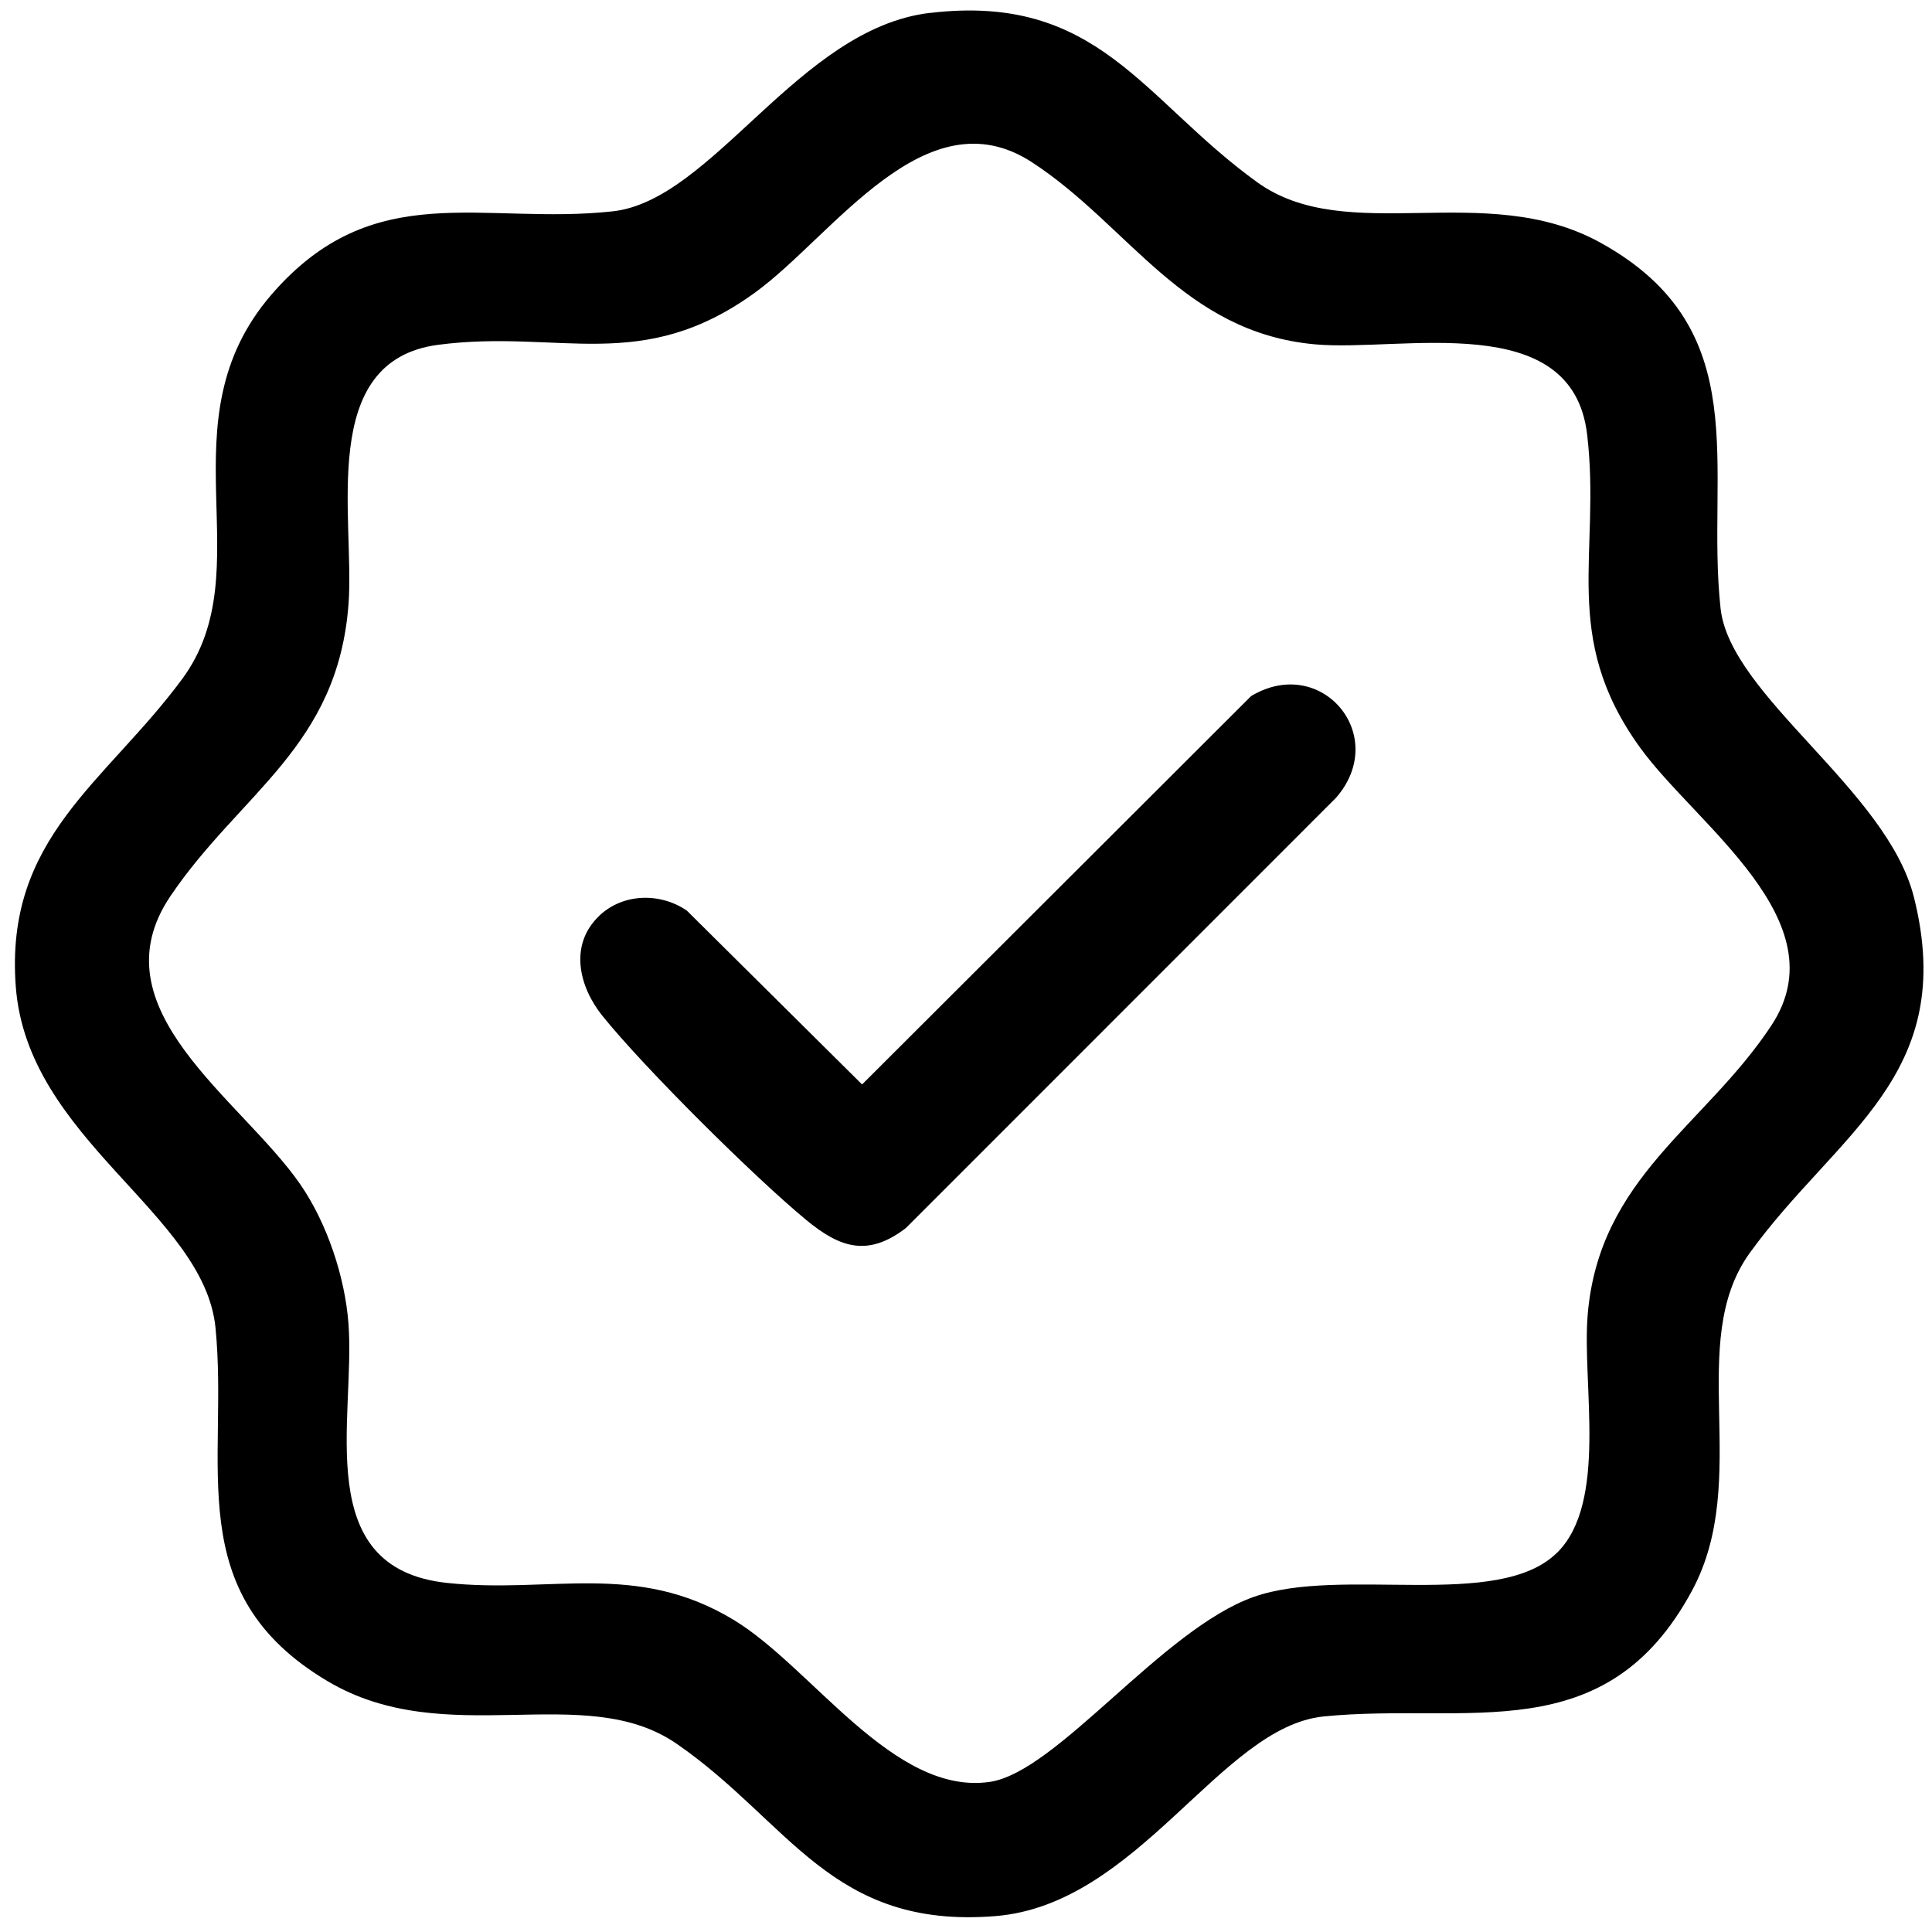
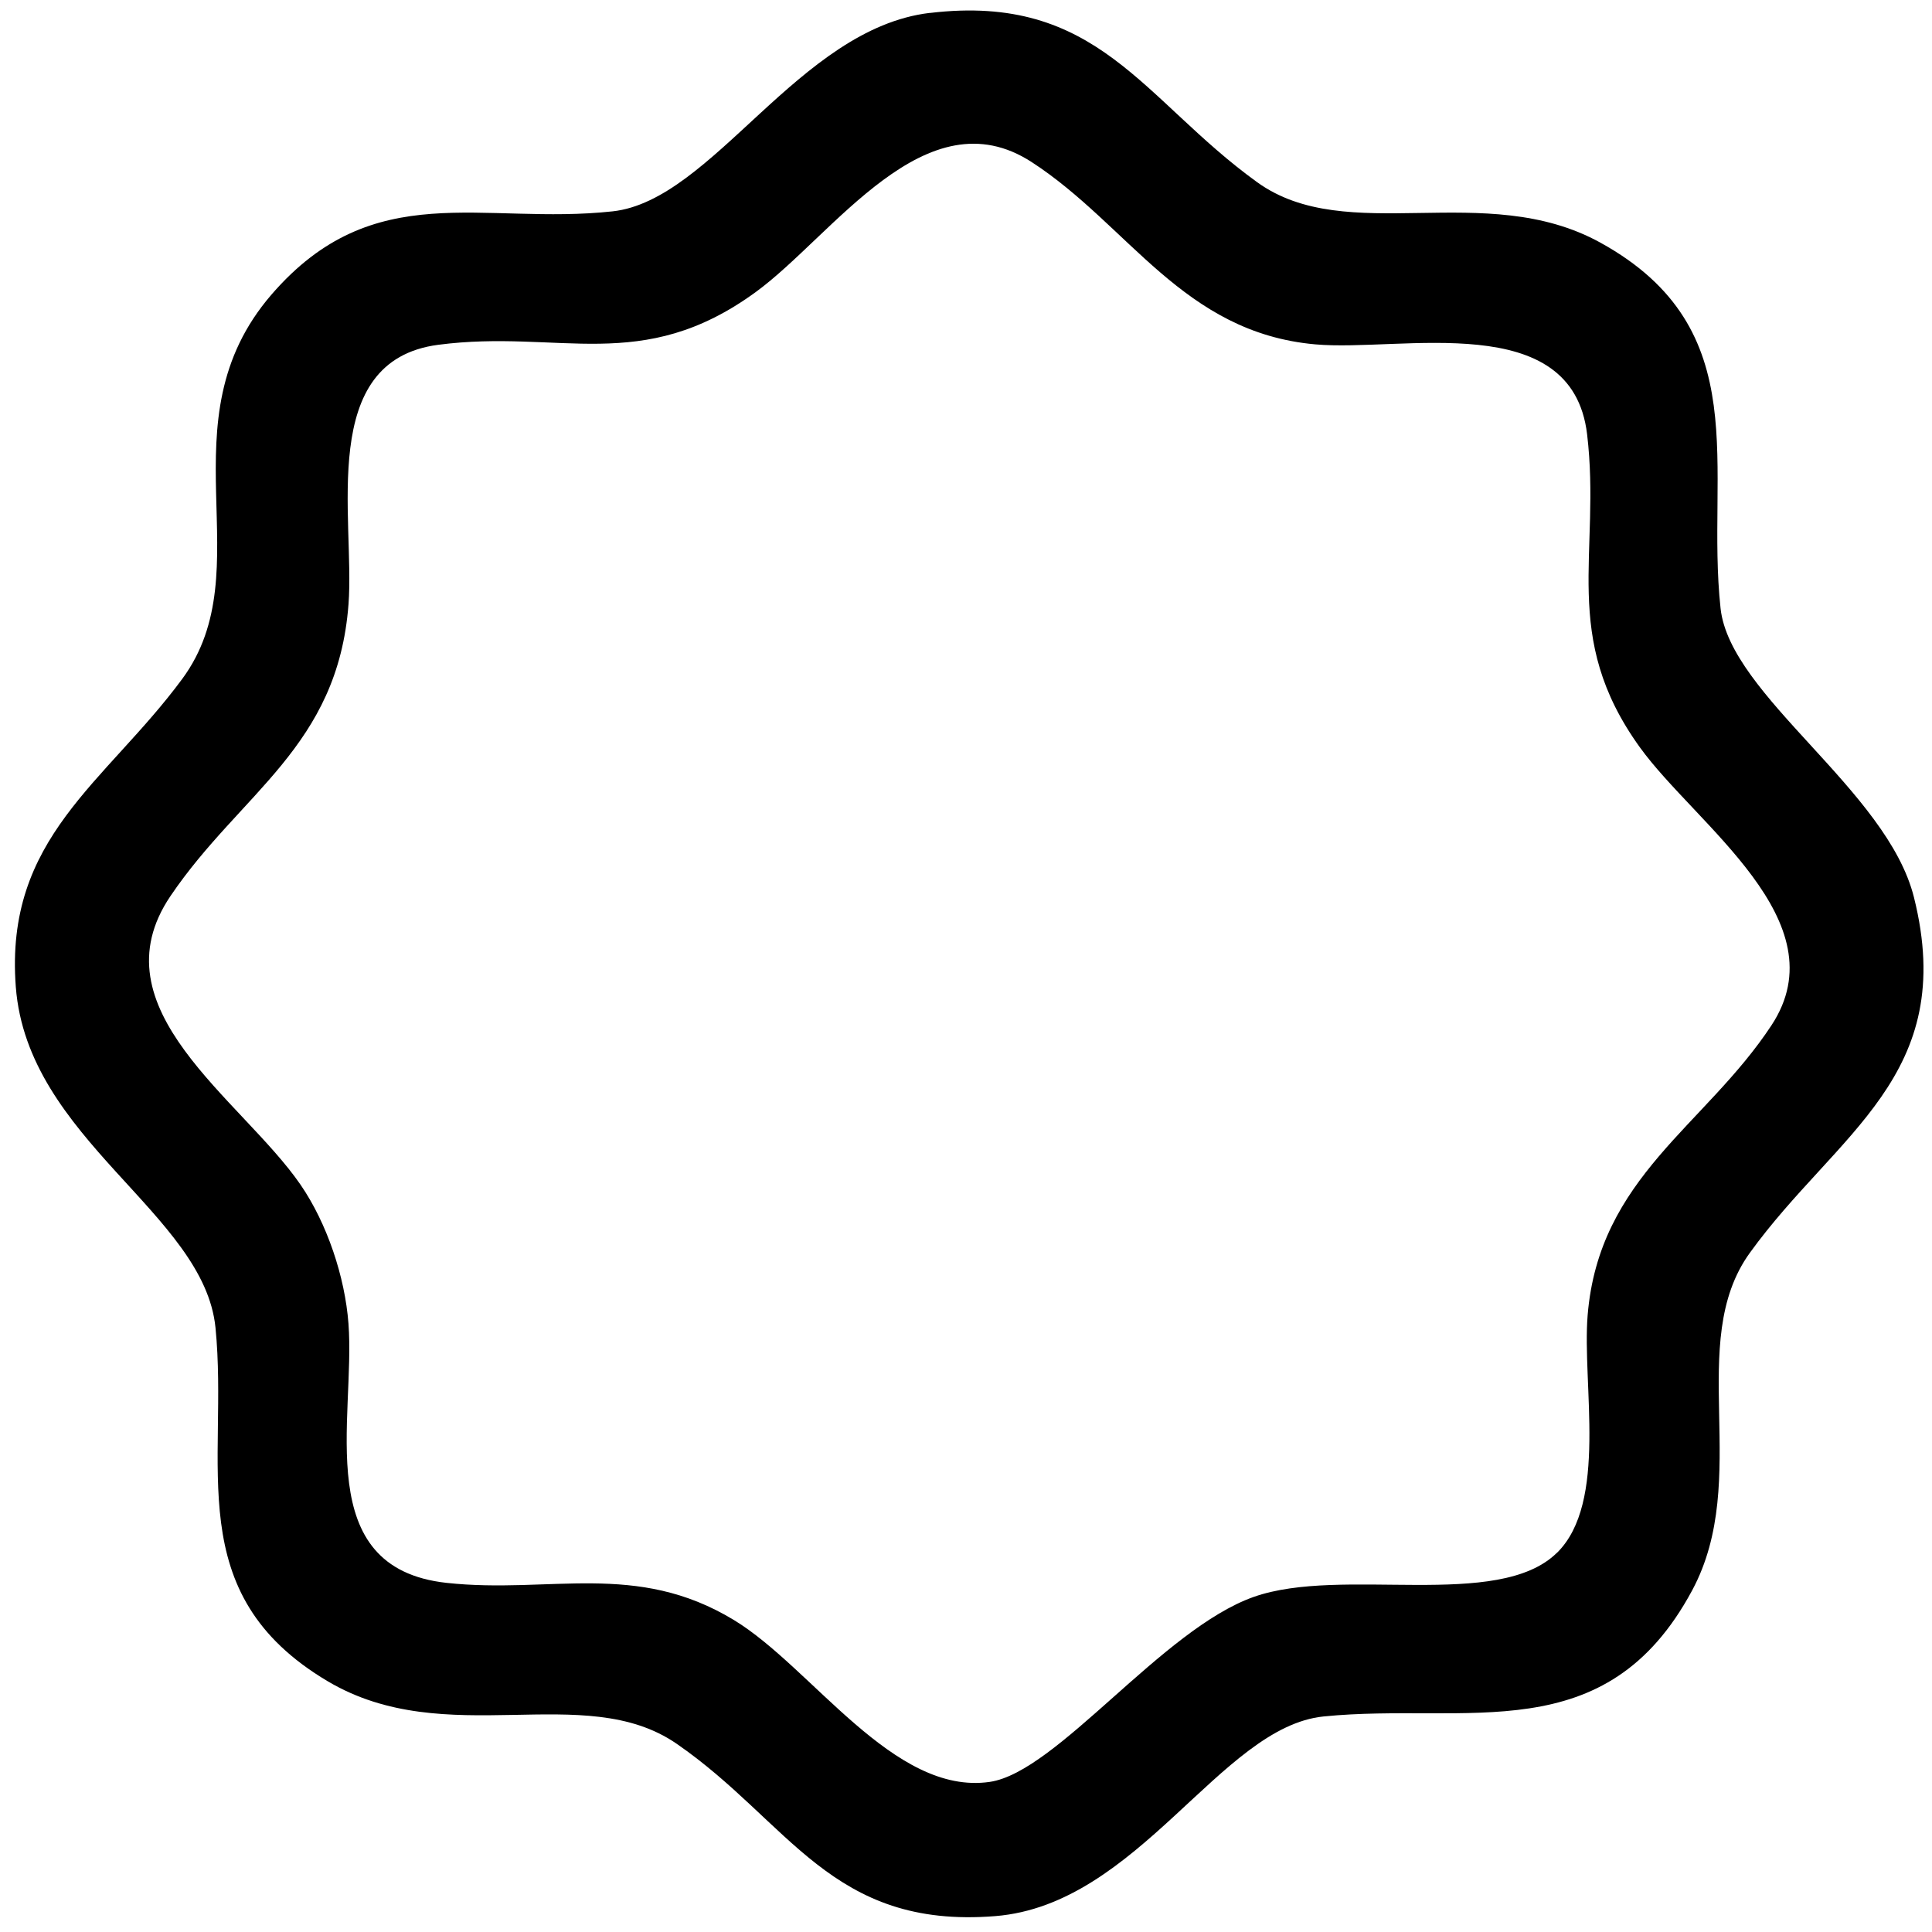
<svg xmlns="http://www.w3.org/2000/svg" id="Layer_1" version="1.1" viewBox="0 0 512 512">
  <path d="M246.39,3.44c44.67-5.34,56.38,22.91,86.76,44.84,23.87,17.24,60.39-.8,90.89,15.98,41.77,22.97,27.9,59.94,31.93,96.98,2.52,23.17,44.13,48.07,51.25,76.56,11.83,47.32-20.5,62.38-43.51,94.24-17.18,23.8.61,59.84-15.26,89.41-22.93,42.7-59.69,29.6-97.68,33.43-27.36,2.76-49.03,49.87-87.02,52.91-43.52,3.49-54.46-24.99-84.42-45.67-24.58-16.97-61.01,2.11-92.5-16.58-39.28-23.32-26.14-57.51-29.72-93.68-3.01-30.36-49.82-49.86-52.92-90.32-3.03-39.6,23.74-54.04,44.09-81.6,21.57-29.21-5.5-68.13,23.7-101.91,27.12-31.36,55.9-18.27,90.37-22.02,26.57-2.89,49.26-48.43,84.04-52.59ZM412.62,411.51c13.54-13.33,6.63-44.62,8.12-62.94,2.99-36.63,31.18-50.2,48.73-76.87,18.18-27.63-20.05-53.08-34.88-73.64-21.24-29.43-10.24-51.37-13.99-82.97-3.98-33.47-49.14-21.79-72.03-23.83-35.04-3.12-49.39-31.55-75.12-48.28-28.09-18.27-52.62,19.44-73.19,34.43-30.25,22.05-51.9,9.76-84.1,13.96s-22.08,45.91-23.8,68.76c-2.85,37.81-28.6,49.88-47.18,77.33-20.25,29.93,18.85,53.83,34.44,76.46,7.05,10.24,11.8,24.46,12.73,36.85,1.89,25.14-10.14,64.79,26.04,68.71,27.41,2.97,50.15-5.9,76.1,9.84,20.72,12.57,42.34,46.61,67.81,42.9,17.82-2.6,45.65-40.44,69.97-49.03,23.38-8.25,64.72,3.69,80.33-11.68Z" />
-   <path d="M158.88,242.62c6.31-5.93,16.12-6.1,23.13-1.31l46.45,46.08,103.1-102.92c18.6-11.18,36.85,10.46,22.52,26.93l-114.02,114.05c-10.12,7.76-17.51,5.21-26.48-2.21-13.83-11.44-42.78-40.18-53.94-54.04-6.27-7.79-8.89-18.93-.75-26.57Z" />
</svg>